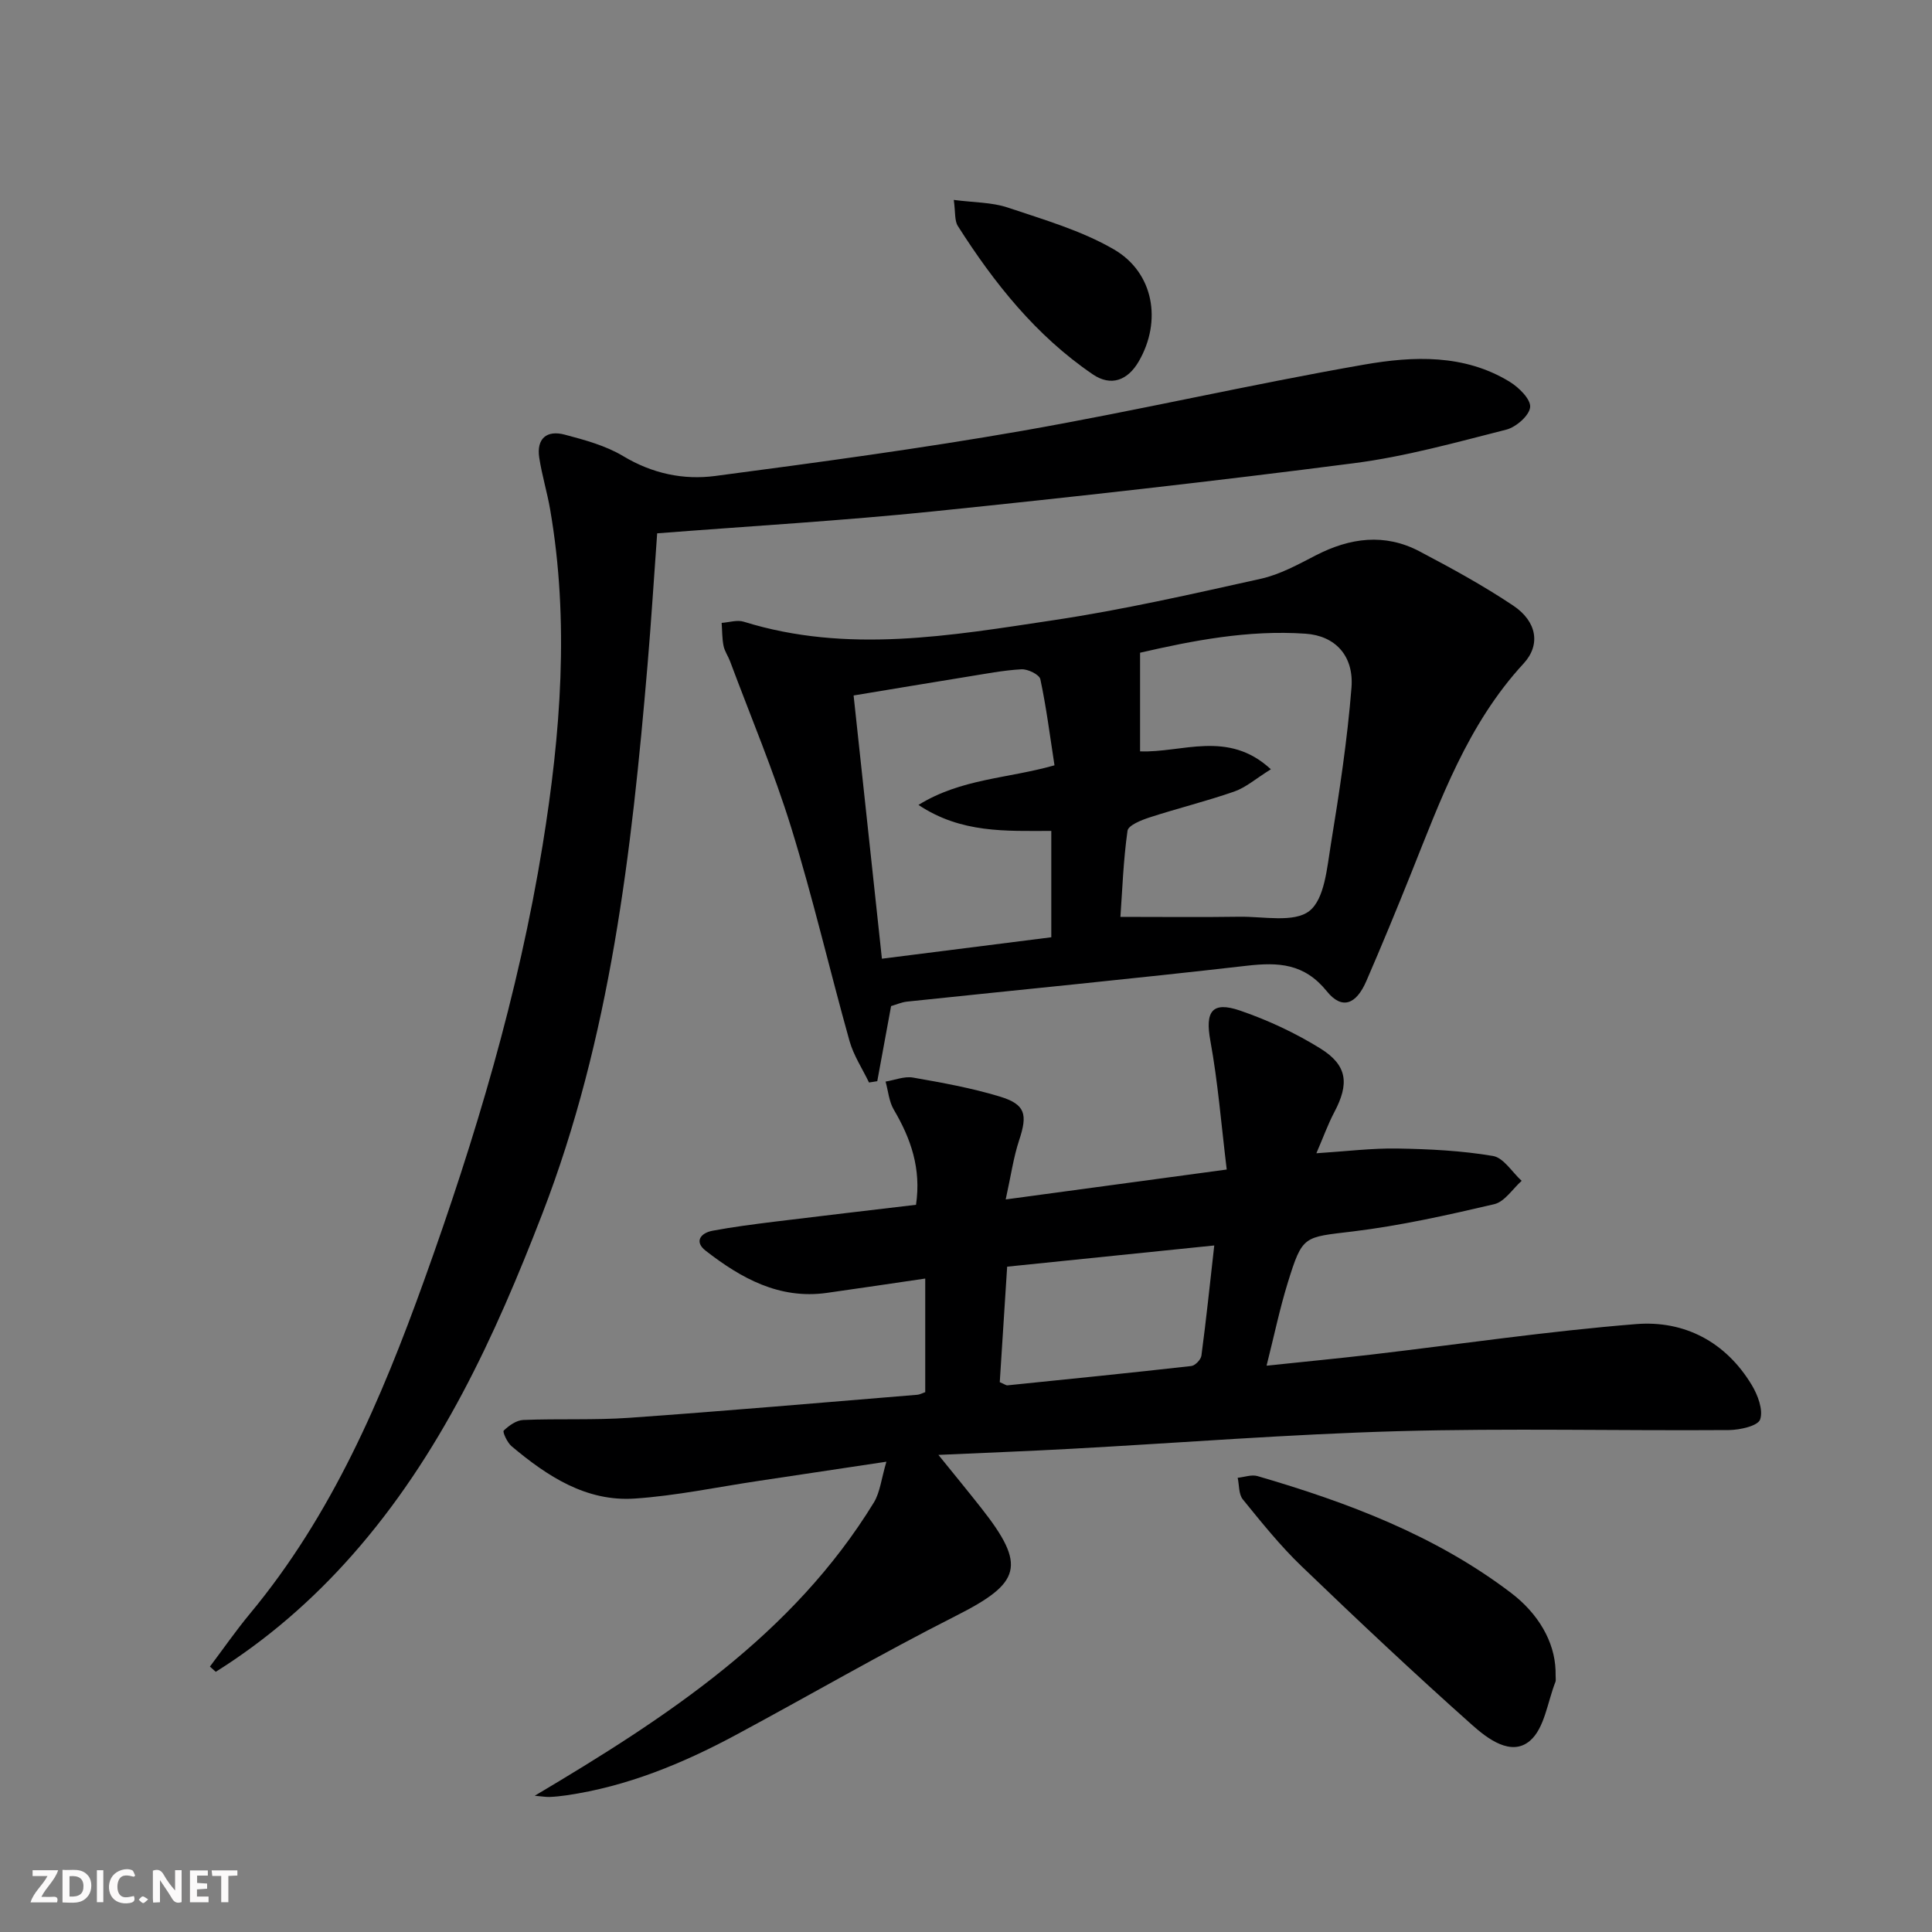
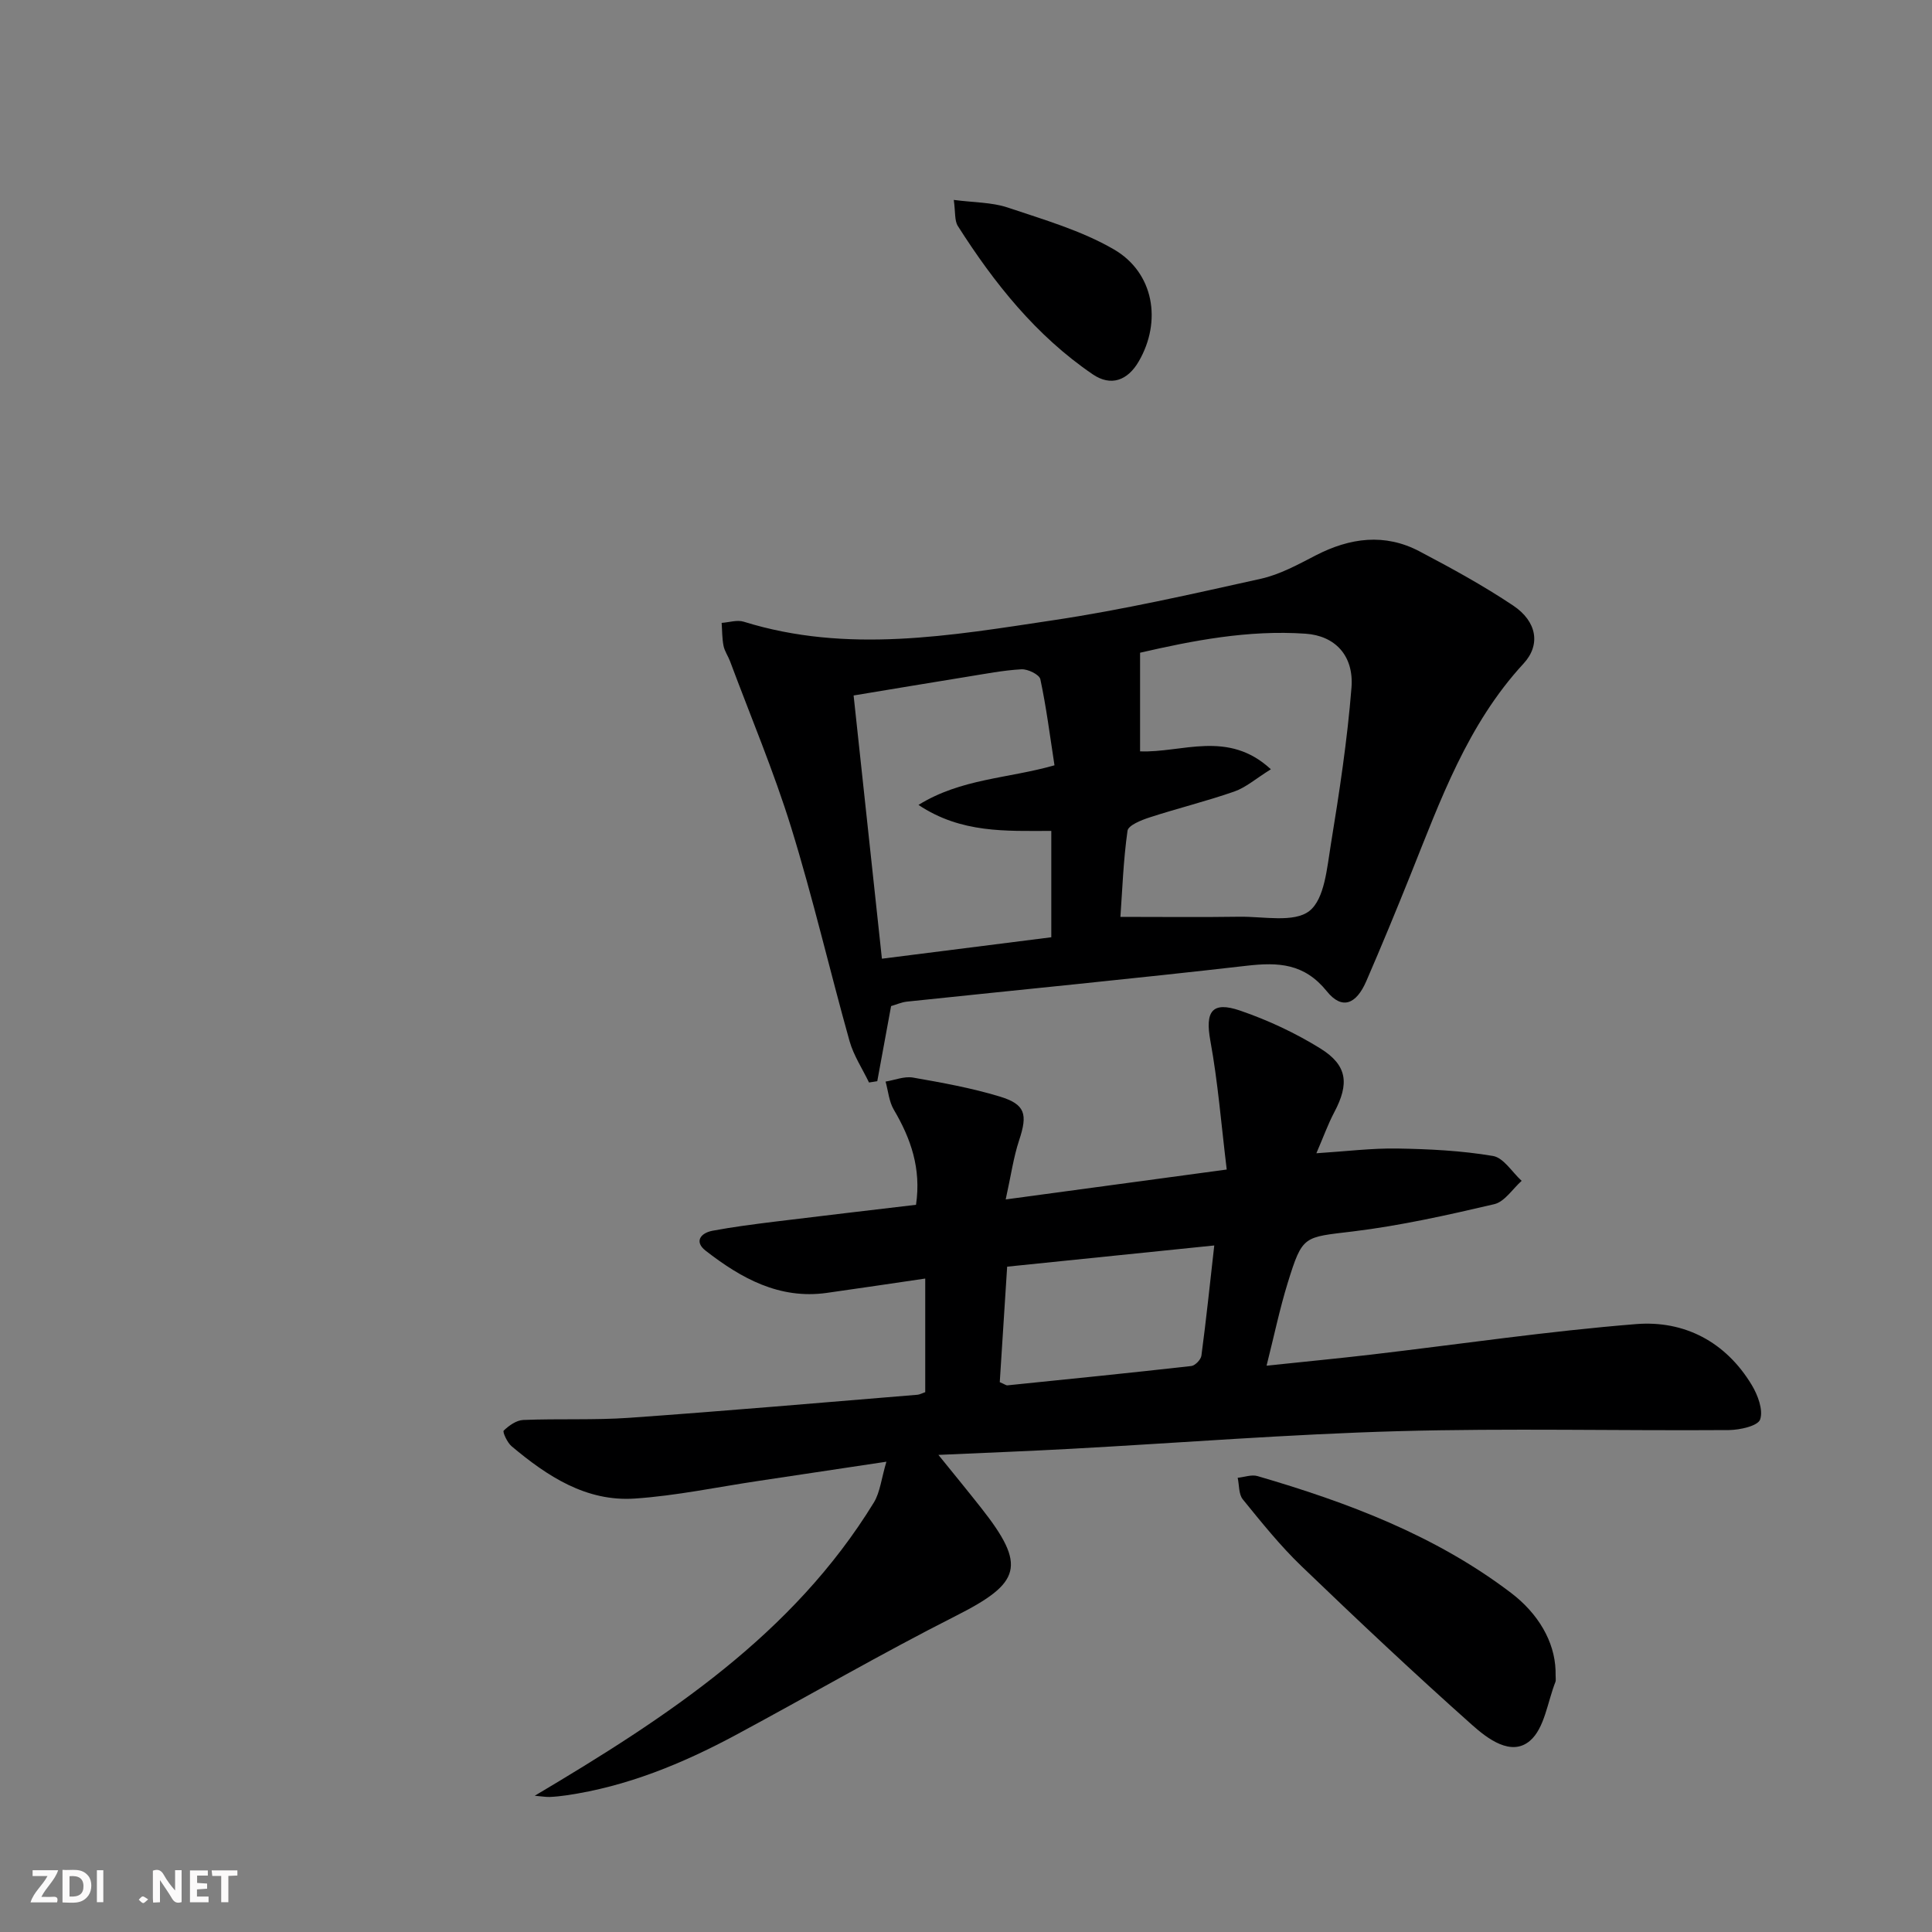
<svg xmlns="http://www.w3.org/2000/svg" enable-background="new 0 0 400 400" viewBox="0 0 400 400">
  <rect x="0" y="0" width="400" height="400" fill="#808080" stroke="none" />
  <g fill="#fbfafa">
    <path d="m37.59 393.81c-.92.31-1.52.05-2-.78-.7-1.2-1.52-2.34-2.47-3.78v4.59c-.55.03-.95.05-1.41.07-.03-.37-.06-.64-.06-.91 0-1.91 0-3.81 0-5.7 1.13-.41 1.77-.03 2.29.91.62 1.11 1.38 2.14 2.31 3.19v-4.2h1.35v6.61z" />
    <path d="m12.94 393.88v-6.75c1.9.19 3.93-.54 5.37 1.29.8 1.01.78 2.88.03 3.97-1.37 1.97-3.4 1.51-5.4 1.49m1.45-1.22c2.04.12 2.92-.58 2.89-2.21-.03-1.51-.98-2.19-2.89-2z" />
    <path d="m11.81 393.87h-5.49c.68-2.18 2.47-3.48 3.51-5.45h-3.08v-1.21h5.29c-.71 2.13-2.44 3.48-3.47 5.51.86 0 1.63.04 2.39-.01.79-.05 1.14.21.85 1.16" />
    <path d="m39.33 393.86v-6.61h3.7v1.07h-2.22v1.52c.68.04 1.34.09 2.07.13v1.07c-.72.05-1.38.09-2.1.14v1.48h2.4v1.19h-3.85z" />
-     <path d="m27.71 388.56c-1.15-.3-2.46-.61-3.1.64-.37.73-.41 1.93-.06 2.67.63 1.35 1.99.93 3.17.68.35.94-.01 1.32-.93 1.46-1.62.25-3.05-.27-3.76-1.48-.73-1.25-.6-3.03.31-4.17.88-1.11 2.71-1.7 4-1.16.32.13.44.74.65 1.12-.1.08-.19.16-.28.24" />
    <path d="m49.15 387.24v1.07c-.59.02-1.17.05-1.87.08v5.44h-1.48v-5.44h-1.85c-.05-.4-.08-.73-.13-1.15z" />
    <path d="m20.06 387.21h1.33v6.62h-1.33z" />
    <path d="m30.68 393.25c-.49.38-.8.79-1.05.76-.32-.05-.6-.45-.9-.7.26-.24.51-.64.8-.67.29-.04.62.3 1.15.61" />
  </g>
  <path d="m183.52 302.63c-9.54 1.44-18.02 2.72-26.5 3.98-8.53 1.27-17.02 3.07-25.59 3.65-10.08.68-18.13-4.63-25.52-10.84-.89-.75-1.9-2.96-1.62-3.23 1.08-1.04 2.62-2.14 4.04-2.2 7.32-.3 14.68.06 21.98-.45 19.89-1.41 39.76-3.14 59.64-4.77.46-.04.91-.3 1.61-.54 0-7.58 0-15.15 0-23.52-7.03 1.03-13.7 2.03-20.38 2.97-9.84 1.38-17.76-3.04-25.09-8.74-2.39-1.86-1.06-3.66 1.44-4.13 4.23-.79 8.51-1.34 12.79-1.87 9.71-1.2 19.42-2.32 29.33-3.5 1.11-7.49-1.06-13.7-4.6-19.7-.99-1.68-1.16-3.86-1.7-5.81 1.9-.31 3.88-1.14 5.67-.83 6.03 1.05 12.1 2.15 17.95 3.92 5.37 1.63 5.81 3.69 4.03 9.06-1.17 3.53-1.68 7.27-2.78 12.25 15.65-2.12 30-4.06 45.76-6.19-1.14-9.38-1.82-18.1-3.39-26.67-1.1-6.02.3-8.25 6.18-6.23 5.76 1.98 11.42 4.62 16.59 7.83 5.64 3.5 6.01 7.31 2.89 13.2-1.3 2.46-2.24 5.11-3.71 8.5 6.12-.39 11.46-1.07 16.79-.98 6.61.11 13.27.44 19.77 1.54 2.21.37 3.97 3.36 5.94 5.15-1.87 1.67-3.52 4.32-5.66 4.83-9.66 2.26-19.39 4.44-29.22 5.64-10.28 1.25-10.47.71-13.55 10.65-1.65 5.34-2.79 10.84-4.38 17.15 7.93-.84 14.78-1.49 21.62-2.29 18.29-2.14 36.53-4.85 54.88-6.32 9.99-.8 18.55 3.66 23.94 12.59 1.26 2.08 2.42 5.17 1.75 7.15-.46 1.35-4.2 2.18-6.49 2.2-22.82.16-45.66-.4-68.47.23-22.59.63-45.14 2.42-67.72 3.65-8.75.48-17.52.81-27.45 1.26 3.38 4.18 6.15 7.55 8.85 10.98 9.44 11.98 8.28 15.51-5.22 22.34-15.42 7.8-30.39 16.51-45.62 24.69-11.03 5.92-22.52 10.65-35.02 12.47-1.15.17-2.31.29-3.46.34-.75.03-1.5-.11-3.11-.25 27.55-16.35 53.45-33.35 70.23-60.74 1.28-2.13 1.53-4.89 2.58-8.42zm67.88-44.77c-14.72 1.51-28.53 2.92-42.88 4.39-.52 8.16-1.04 16.16-1.53 23.91 1.01.43 1.32.69 1.59.66 12.69-1.29 25.38-2.57 38.06-4 .8-.09 1.99-1.32 2.1-2.15.98-7.35 1.75-14.74 2.66-22.81z" fill="#000001" />
-   <path d="m43.46 345.05c2.75-3.65 5.36-7.42 8.27-10.93 16.98-20.43 27.22-44.4 36.08-69.03 10.57-29.38 19.54-59.26 24.54-90.14 3.73-23.03 5.56-46.23 1.55-69.48-.62-3.58-1.7-7.09-2.25-10.68-.62-4.02 1.57-5.79 5.28-4.8 4.14 1.1 8.45 2.26 12.07 4.43 6.03 3.63 12.5 5 19.11 4.12 21.21-2.8 42.44-5.66 63.51-9.34 23.7-4.15 47.16-9.59 70.86-13.72 10.11-1.76 20.67-2.2 30.08 3.56 1.9 1.16 4.39 3.62 4.24 5.25-.16 1.74-2.91 4.14-4.93 4.66-10.44 2.65-20.9 5.58-31.55 6.95-28.99 3.75-58.04 7-87.12 9.98-18.83 1.93-37.74 3.03-57.14 4.54-.67 9.18-1.23 18.26-2 27.32-3.29 38.63-7.67 77.04-21.8 113.61-9.81 25.4-21.08 49.94-39.33 70.61-8.29 9.39-17.66 17.52-28.26 24.17-.4-.35-.8-.72-1.21-1.08z" fill="#000001" />
  <path d="m184.49 208.3c-.98 5.33-1.92 10.44-2.86 15.55-.57.09-1.14.18-1.71.27-1.37-2.85-3.18-5.57-4.03-8.57-4.12-14.7-7.57-29.6-12.07-44.17-3.61-11.68-8.39-22.99-12.67-34.47-.41-1.09-1.13-2.09-1.35-3.2-.31-1.55-.27-3.17-.39-4.75 1.53-.1 3.21-.67 4.58-.24 21.43 6.67 42.85 2.88 64.16-.32 14.4-2.16 28.65-5.41 42.88-8.57 3.97-.88 7.73-2.96 11.39-4.85 7.09-3.65 14.27-4.62 21.47-.83 6.61 3.48 13.2 7.08 19.4 11.23 4.88 3.26 5.76 8.09 2.15 12-11.61 12.58-17.2 28.25-23.38 43.67-2.97 7.4-6.01 14.77-9.18 22.08-2.11 4.87-5.06 5.97-8.17 2.11-4.67-5.79-10.03-6.05-16.62-5.29-23.43 2.69-46.9 4.96-70.36 7.43-1.11.13-2.19.62-3.24.92zm51.55-73.16v20.42c8.65.35 18.19-4.53 27.08 3.71-3.12 1.94-5.17 3.77-7.58 4.61-5.77 2.01-11.73 3.47-17.54 5.36-1.7.55-4.4 1.63-4.56 2.76-.87 6.14-1.08 12.38-1.47 17.83 8.77 0 16.72.09 24.66-.03 4.96-.07 11.29 1.3 14.47-1.2 3.16-2.49 3.64-8.94 4.44-13.79 1.76-10.77 3.41-21.59 4.27-32.45.52-6.66-3.44-10.75-9.52-11.16-11.87-.82-23.4 1.44-34.25 3.94zm-17.72 23.31c-.95-6.14-1.69-12.04-2.93-17.83-.21-.96-2.6-2.13-3.92-2.05-3.79.21-7.56.96-11.33 1.56-7.64 1.23-15.28 2.52-23.41 3.86 1.96 18.25 3.87 35.99 5.86 54.5 12.06-1.53 23.63-2.99 35.07-4.44 0-7.86 0-14.79 0-22.02-9.38.01-18.66.52-27.5-5.38 8.87-5.48 18.42-5.43 28.16-8.2z" fill="#000001" />
  <path d="m322.06 345.81c0 1.72.1 2.09-.01 2.37-1.66 4.19-2.26 9.64-5.29 12.23-3.89 3.32-8.79-.44-11.97-3.27-12.01-10.69-23.73-21.73-35.33-32.88-4.41-4.24-8.28-9.07-12.15-13.83-.87-1.07-.73-2.96-1.06-4.47 1.38-.14 2.88-.71 4.11-.35 18.68 5.45 36.79 12.26 52.47 24.17 5.67 4.31 9.02 10.09 9.23 16.03z" fill="#000001" />
  <path d="m197.47 41.39c4.2.55 7.88.48 11.17 1.58 7.47 2.51 15.23 4.75 21.97 8.66 8.33 4.83 9.96 14.92 5.16 23.19-2.31 3.98-5.77 5.24-9.53 2.68-11.73-7.99-20.4-18.87-27.93-30.71-.71-1.13-.48-2.84-.84-5.4z" fill="#000001" />
</svg>